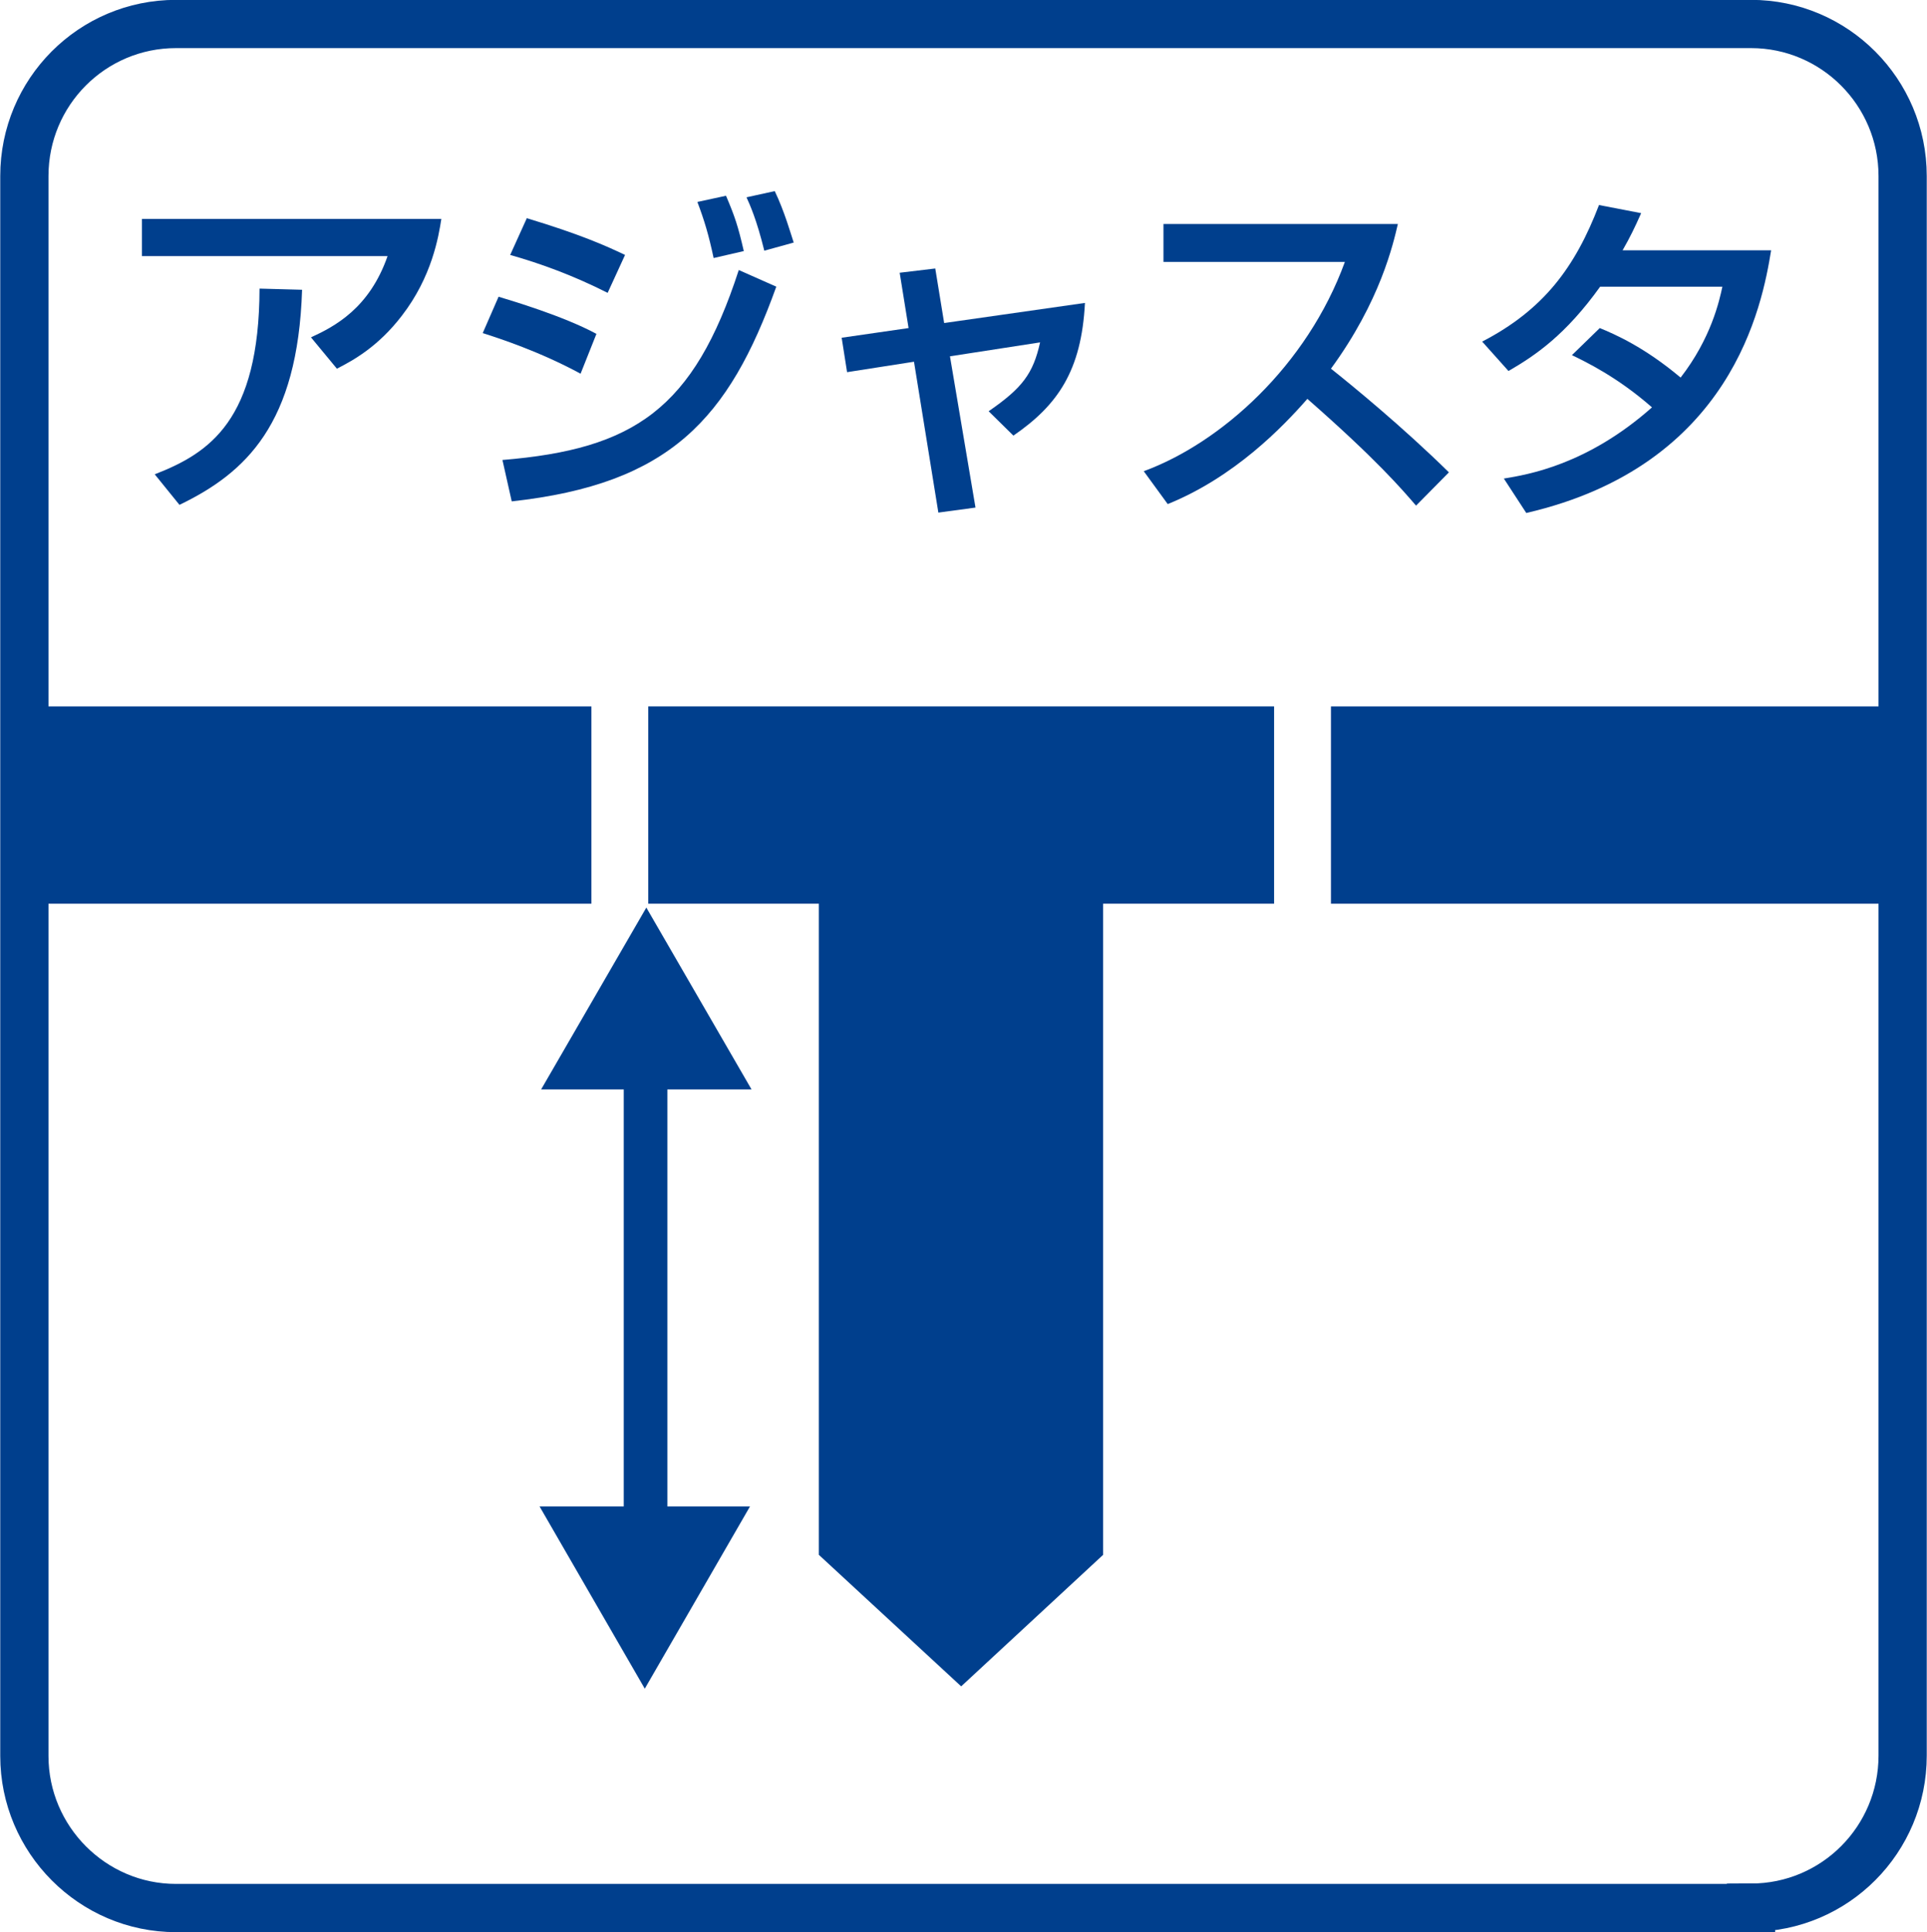
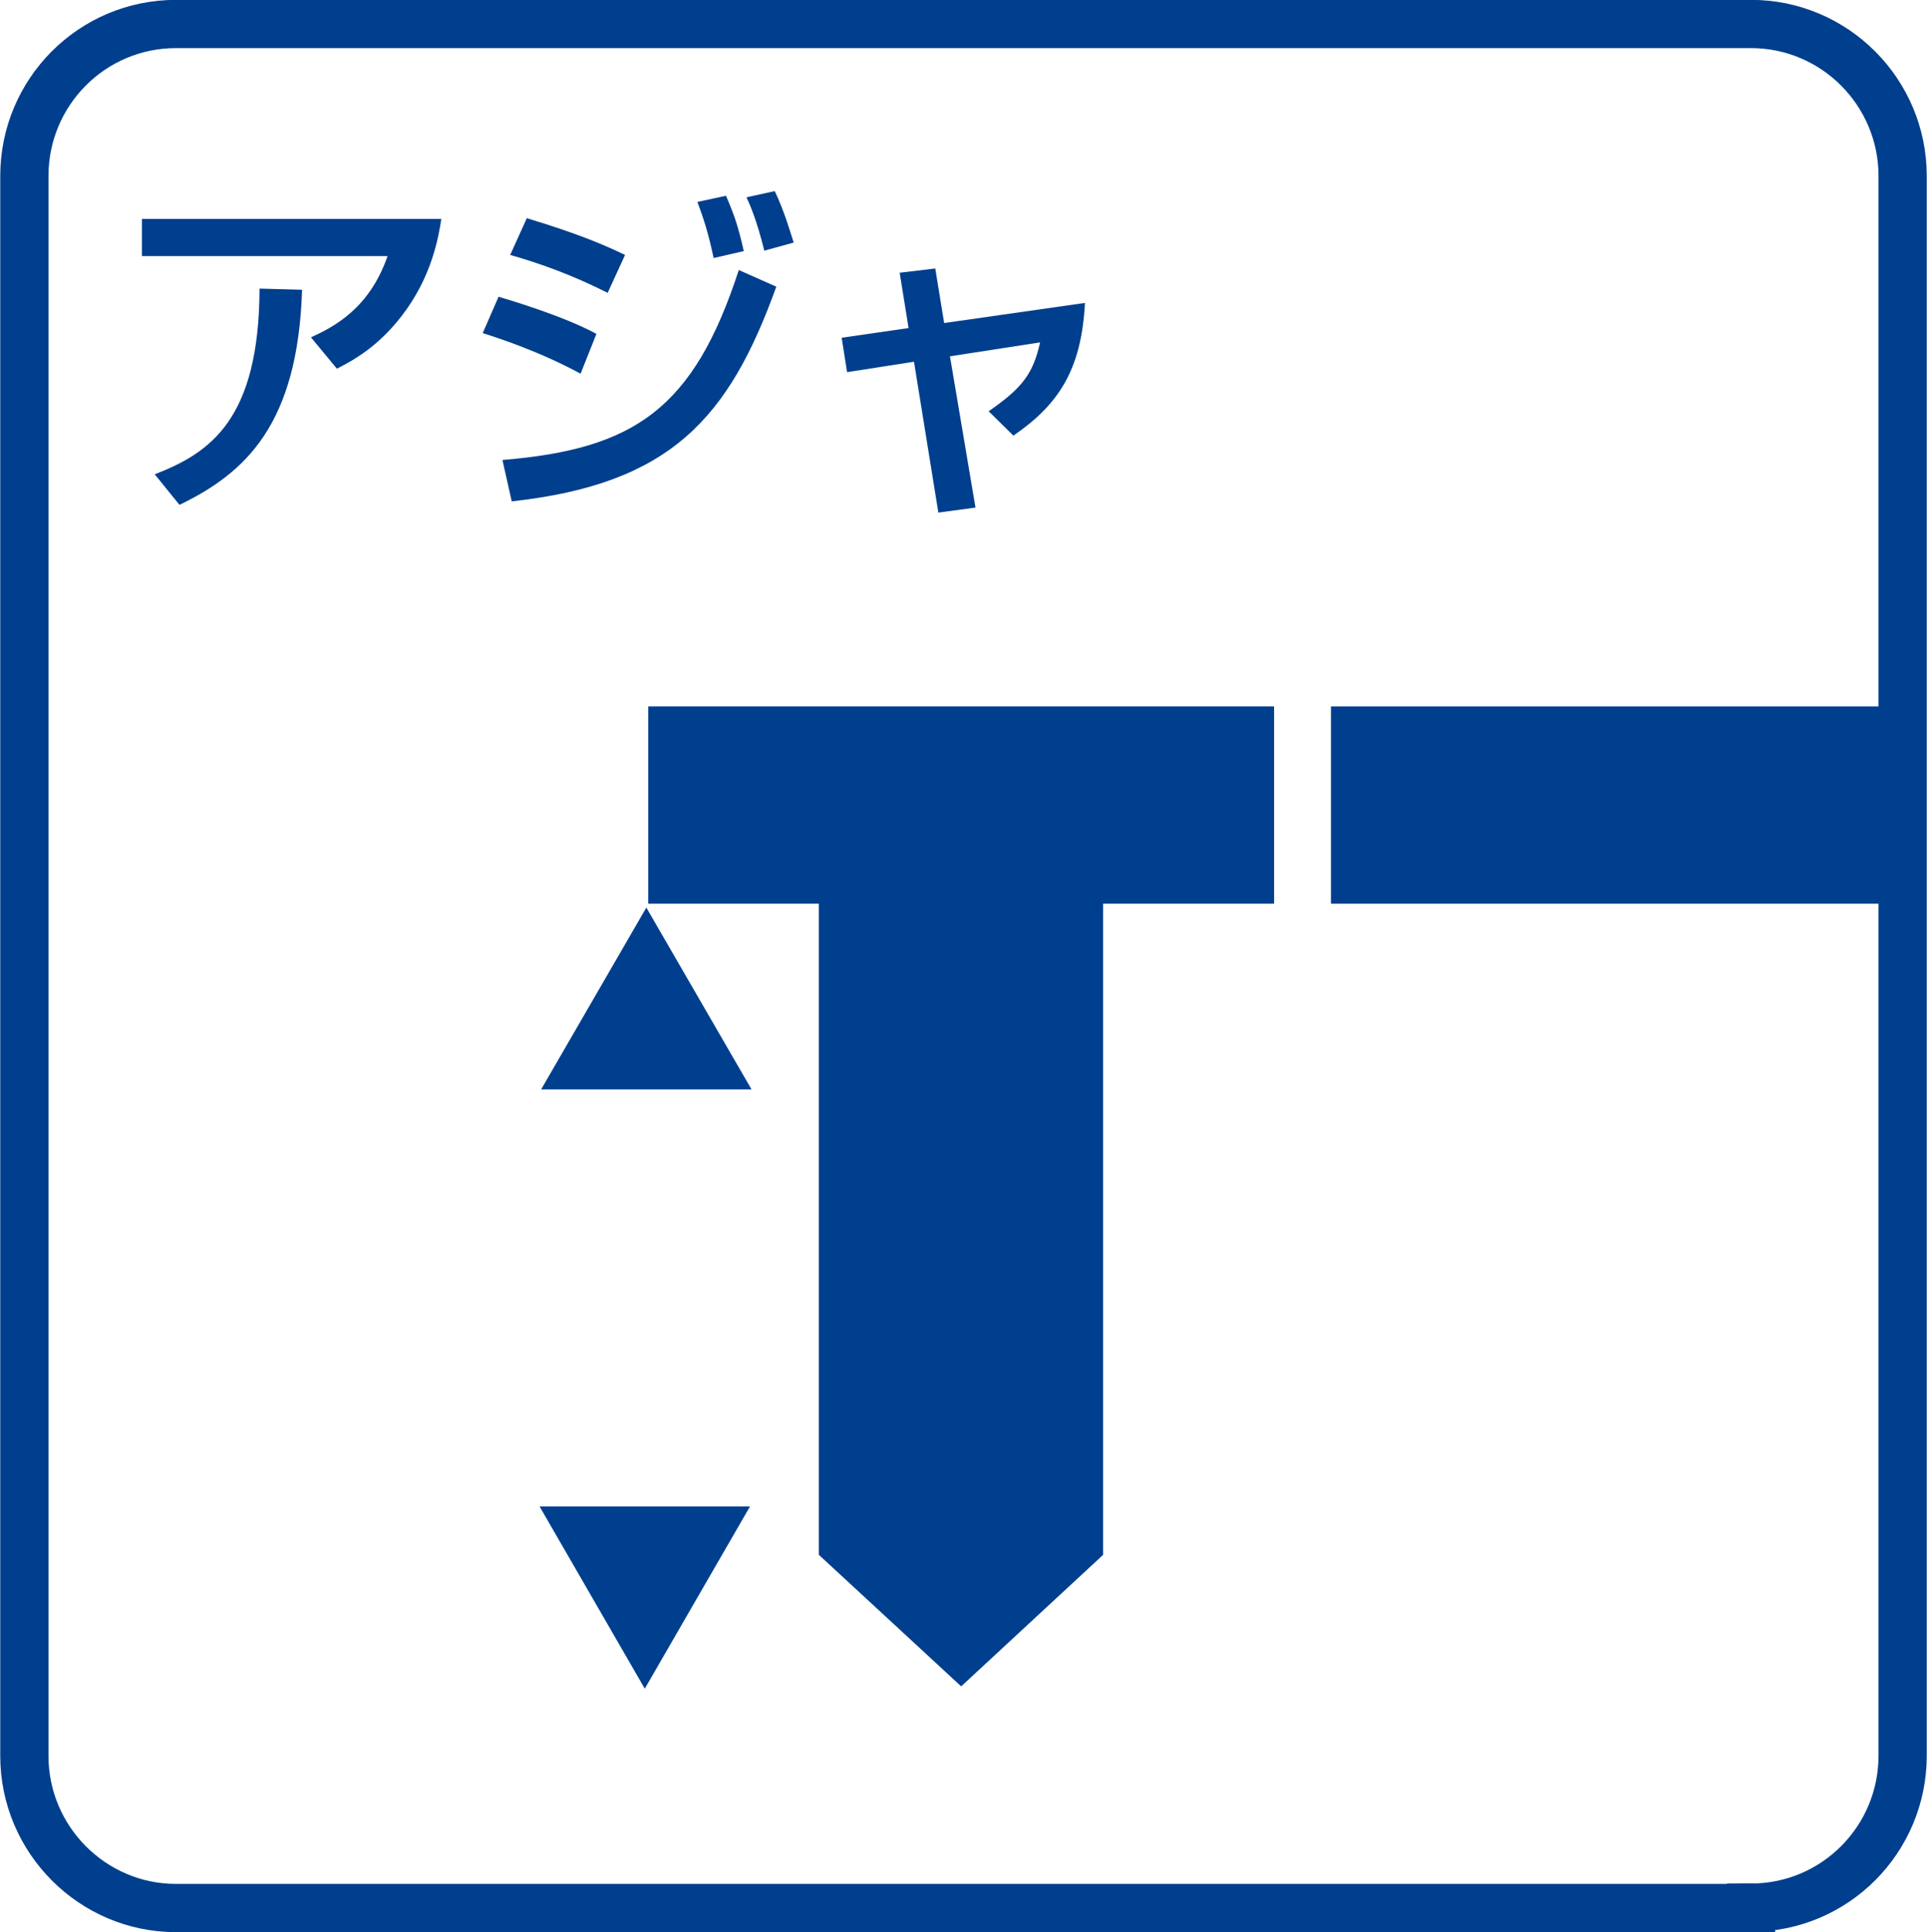
<svg xmlns="http://www.w3.org/2000/svg" version="1.1" id="レイヤー_1" x="0px" y="0px" viewBox="0 0 49.82 49.94" style="enable-background:new 0 0 49.82 49.94;" xml:space="preserve">
  <style type="text/css">
	.st0{fill:none;stroke:#003F8D;stroke-width:1.127;}
	.st1{fill:#003F8D;}
	.st2{fill:none;stroke:#003F8D;stroke-width:1.247;}
</style>
  <g>
-     <line class="st0" x1="16.69" y1="27.71" x2="16.69" y2="39.01" />
    <polygon class="st1" points="13.95,38.94 16.67,43.65 19.39,38.94  " />
    <polygon class="st1" points="19.43,28.16 16.71,23.46 13.99,28.16  " />
-     <rect x="0.81" y="18.26" class="st1" width="14.48" height="5.1" />
    <rect x="34.41" y="18.26" class="st1" width="14.36" height="5.1" />
    <polygon class="st1" points="16.76,18.26 32.94,18.26 32.94,23.36 28.52,23.36 28.52,40.19 24.85,43.59 21.17,40.19 21.17,23.36    16.76,23.36  " />
    <g>
      <path class="st1" d="M11.41,5.66c-0.07,0.45-0.24,1.49-1.02,2.5C9.77,8.97,9.12,9.32,8.71,9.53L8.04,8.72    c0.61-0.28,1.51-0.75,1.98-2.1H3.67V5.66H11.41z M4,12.26c1.42-0.55,2.7-1.4,2.71-4.8l1.1,0.03c-0.11,3.47-1.45,4.73-3.17,5.56    L4,12.26z" />
      <path class="st1" d="M15.01,9.66c-1.05-0.57-2.09-0.91-2.53-1.05l0.41-0.94c0.33,0.1,1.68,0.5,2.53,0.96L15.01,9.66z M12.99,11.89    c3.4-0.28,4.94-1.31,6.11-4.91l0.97,0.43c-1.23,3.42-2.75,5.1-6.84,5.55L12.99,11.89z M15.71,7.57c-0.89-0.45-1.74-0.76-2.52-0.98    l0.43-0.95c1.36,0.41,2.04,0.71,2.54,0.95L15.71,7.57z M18.45,6.67c-0.13-0.61-0.24-0.97-0.42-1.45l0.74-0.16    c0.23,0.54,0.31,0.78,0.46,1.43L18.45,6.67z M19.76,6.48C19.56,5.67,19.39,5.3,19.3,5.1l0.73-0.16c0.25,0.52,0.42,1.12,0.49,1.33    L19.76,6.48z" />
      <path class="st1" d="M23.26,7.05l0.92-0.11l0.23,1.41l3.64-0.52c-0.09,1.75-0.7,2.64-1.85,3.43l-0.64-0.63    c0.87-0.6,1.15-0.97,1.33-1.78l-2.33,0.36l0.66,3.91l-0.96,0.13l-0.63-3.9L21.9,9.62l-0.14-0.89l1.73-0.25L23.26,7.05z" />
-       <path class="st1" d="M29.57,12.18c1.99-0.73,4.22-2.72,5.2-5.41h-4.69V5.79h6.06c-0.12,0.51-0.45,1.99-1.73,3.74    c0.53,0.42,1.85,1.5,3.05,2.68l-0.85,0.86c-0.37-0.43-1.03-1.2-2.81-2.76c-0.63,0.72-1.88,2.02-3.61,2.72L29.57,12.18z" />
-       <path class="st1" d="M41.36,8.48c0.39,0.16,1.15,0.49,2.09,1.28c0.79-1.02,1-1.98,1.08-2.35h-3.16c-0.89,1.24-1.66,1.77-2.37,2.18    l-0.68-0.76c1.58-0.82,2.4-1.91,3.02-3.53l1.09,0.21c-0.17,0.38-0.28,0.61-0.48,0.96h3.84c-0.23,1.42-1.01,5.56-6.33,6.79    l-0.58-0.89c0.61-0.1,2.15-0.35,3.83-1.84c-0.9-0.79-1.72-1.18-2.07-1.35L41.36,8.48z" />
    </g>
  </g>
  <path class="st2" d="M45.27,49.31c2.17,0,3.92-1.76,3.92-3.93V4.55c0-2.17-1.76-3.93-3.92-3.93H4.55c-2.17,0-3.92,1.76-3.92,3.93  v40.84c0,2.16,1.76,3.93,3.92,3.93H45.27z" />
</svg>